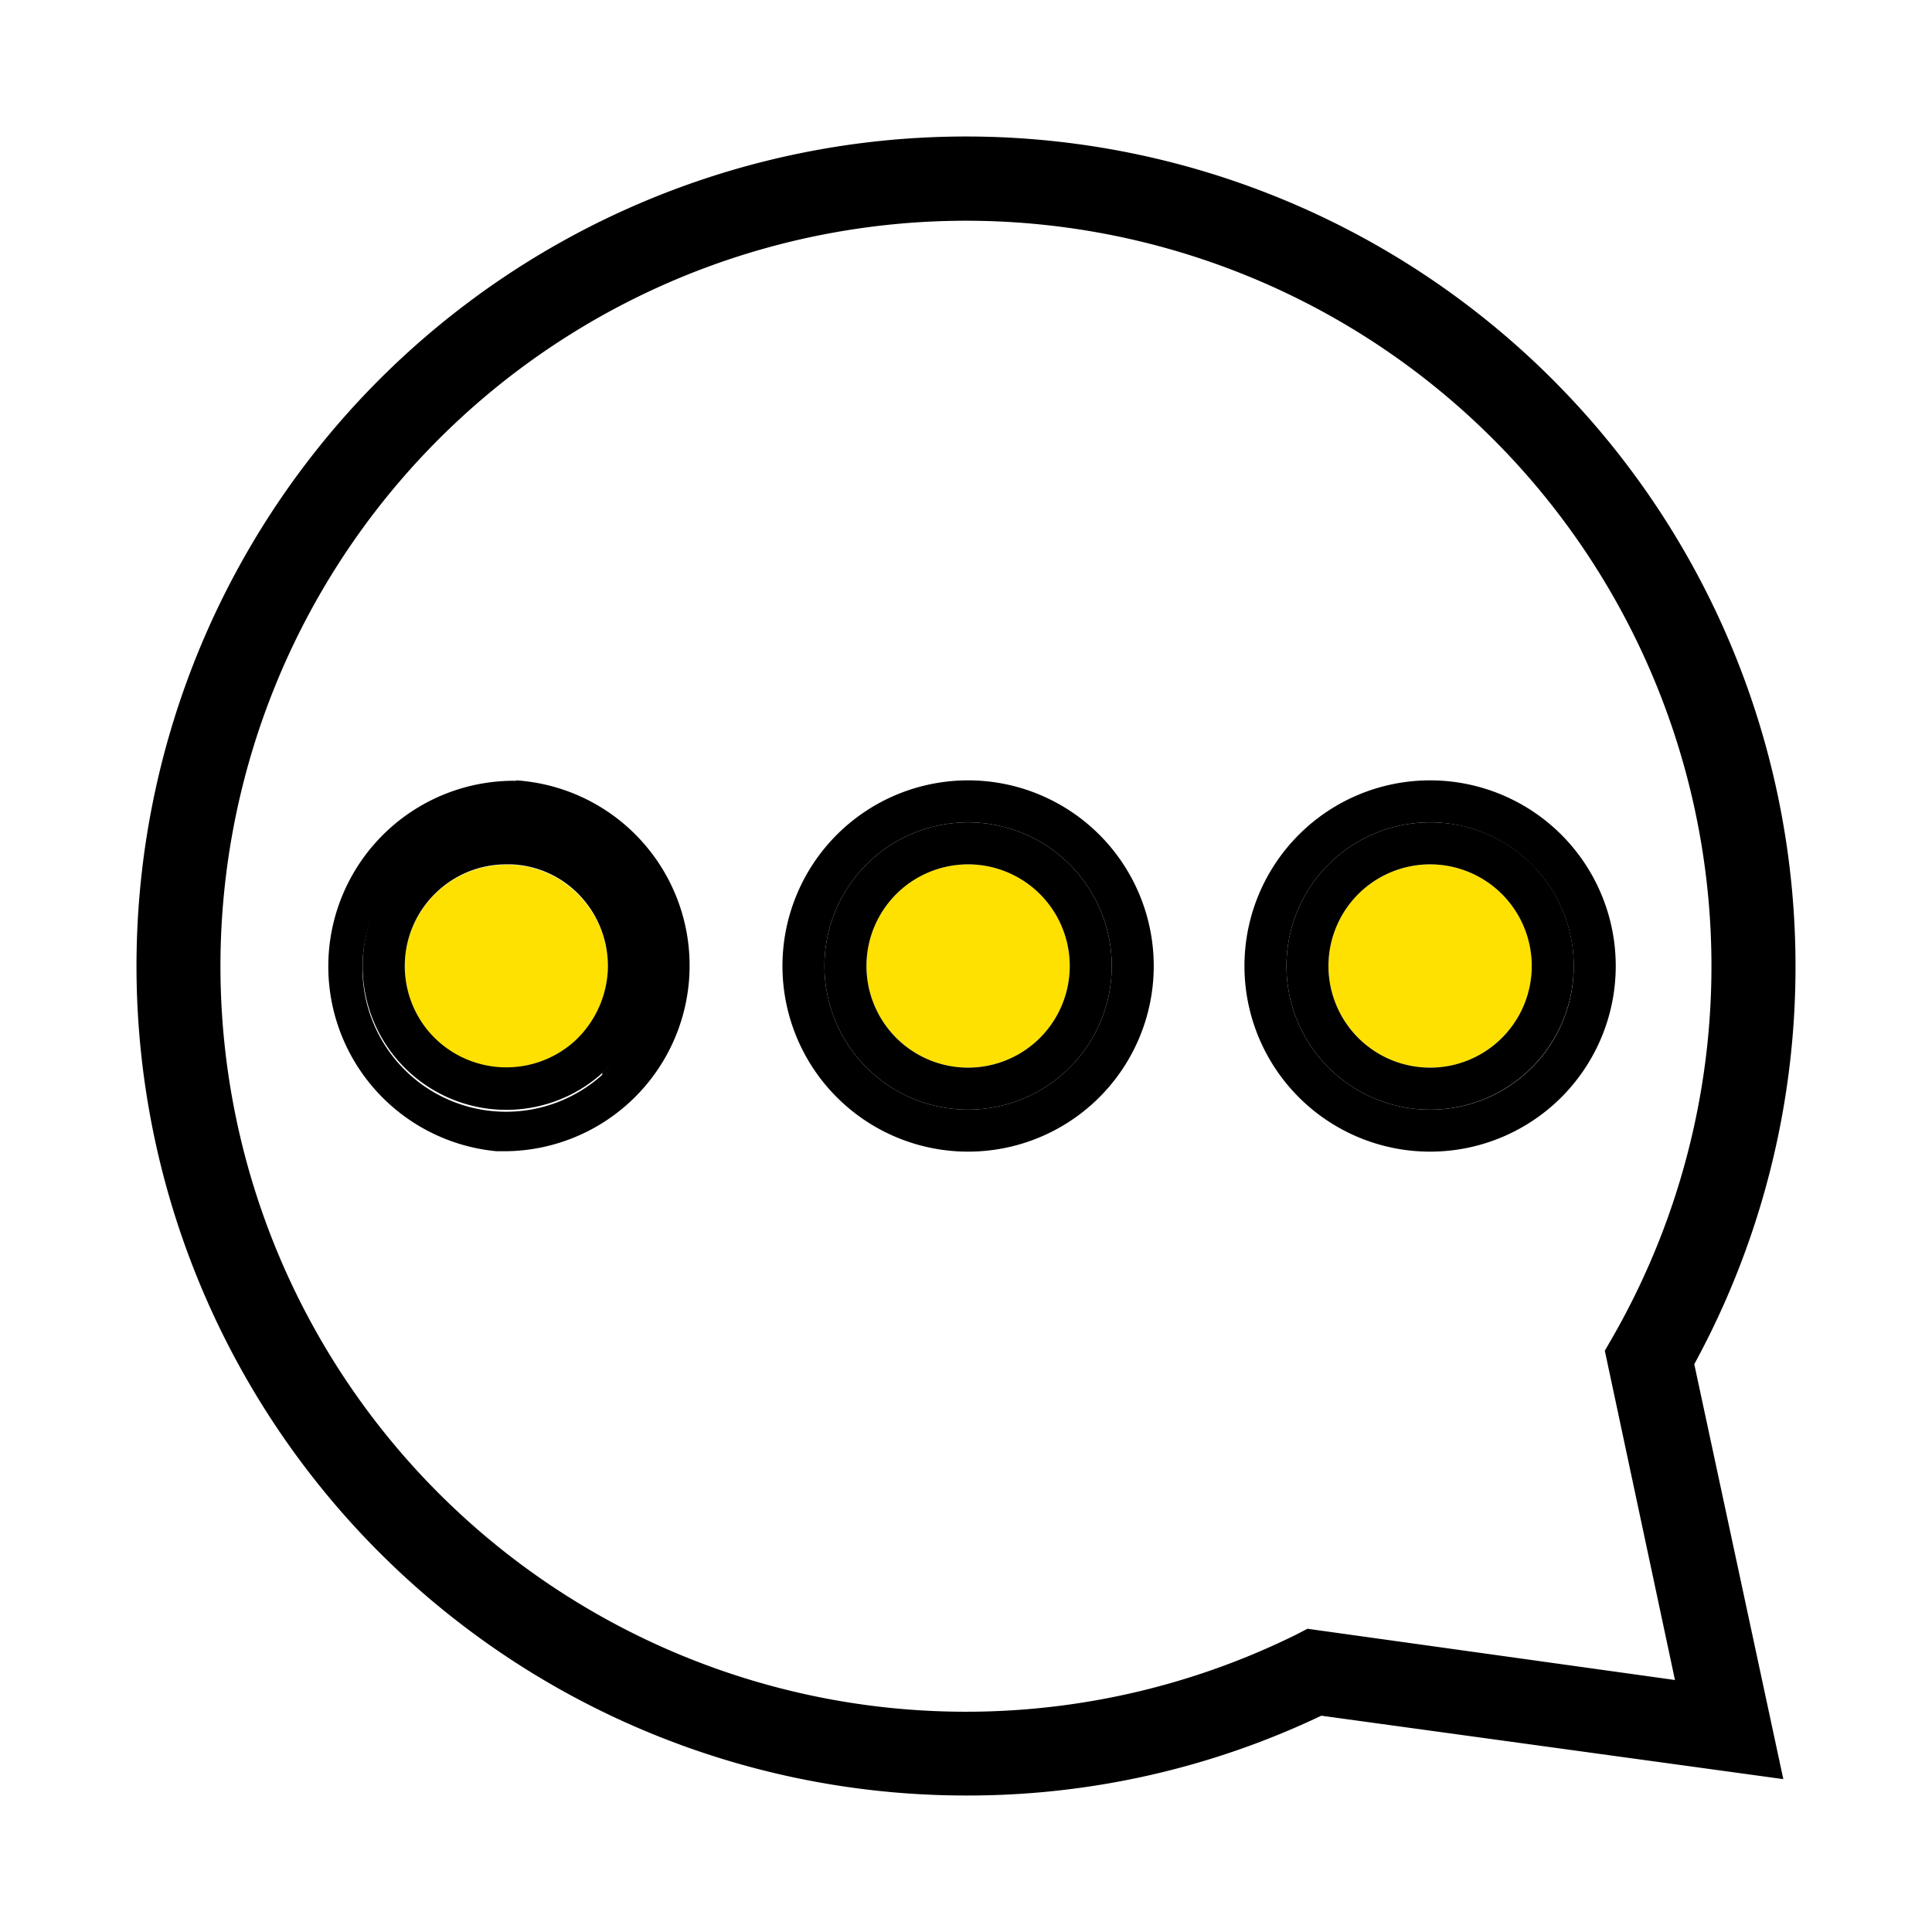
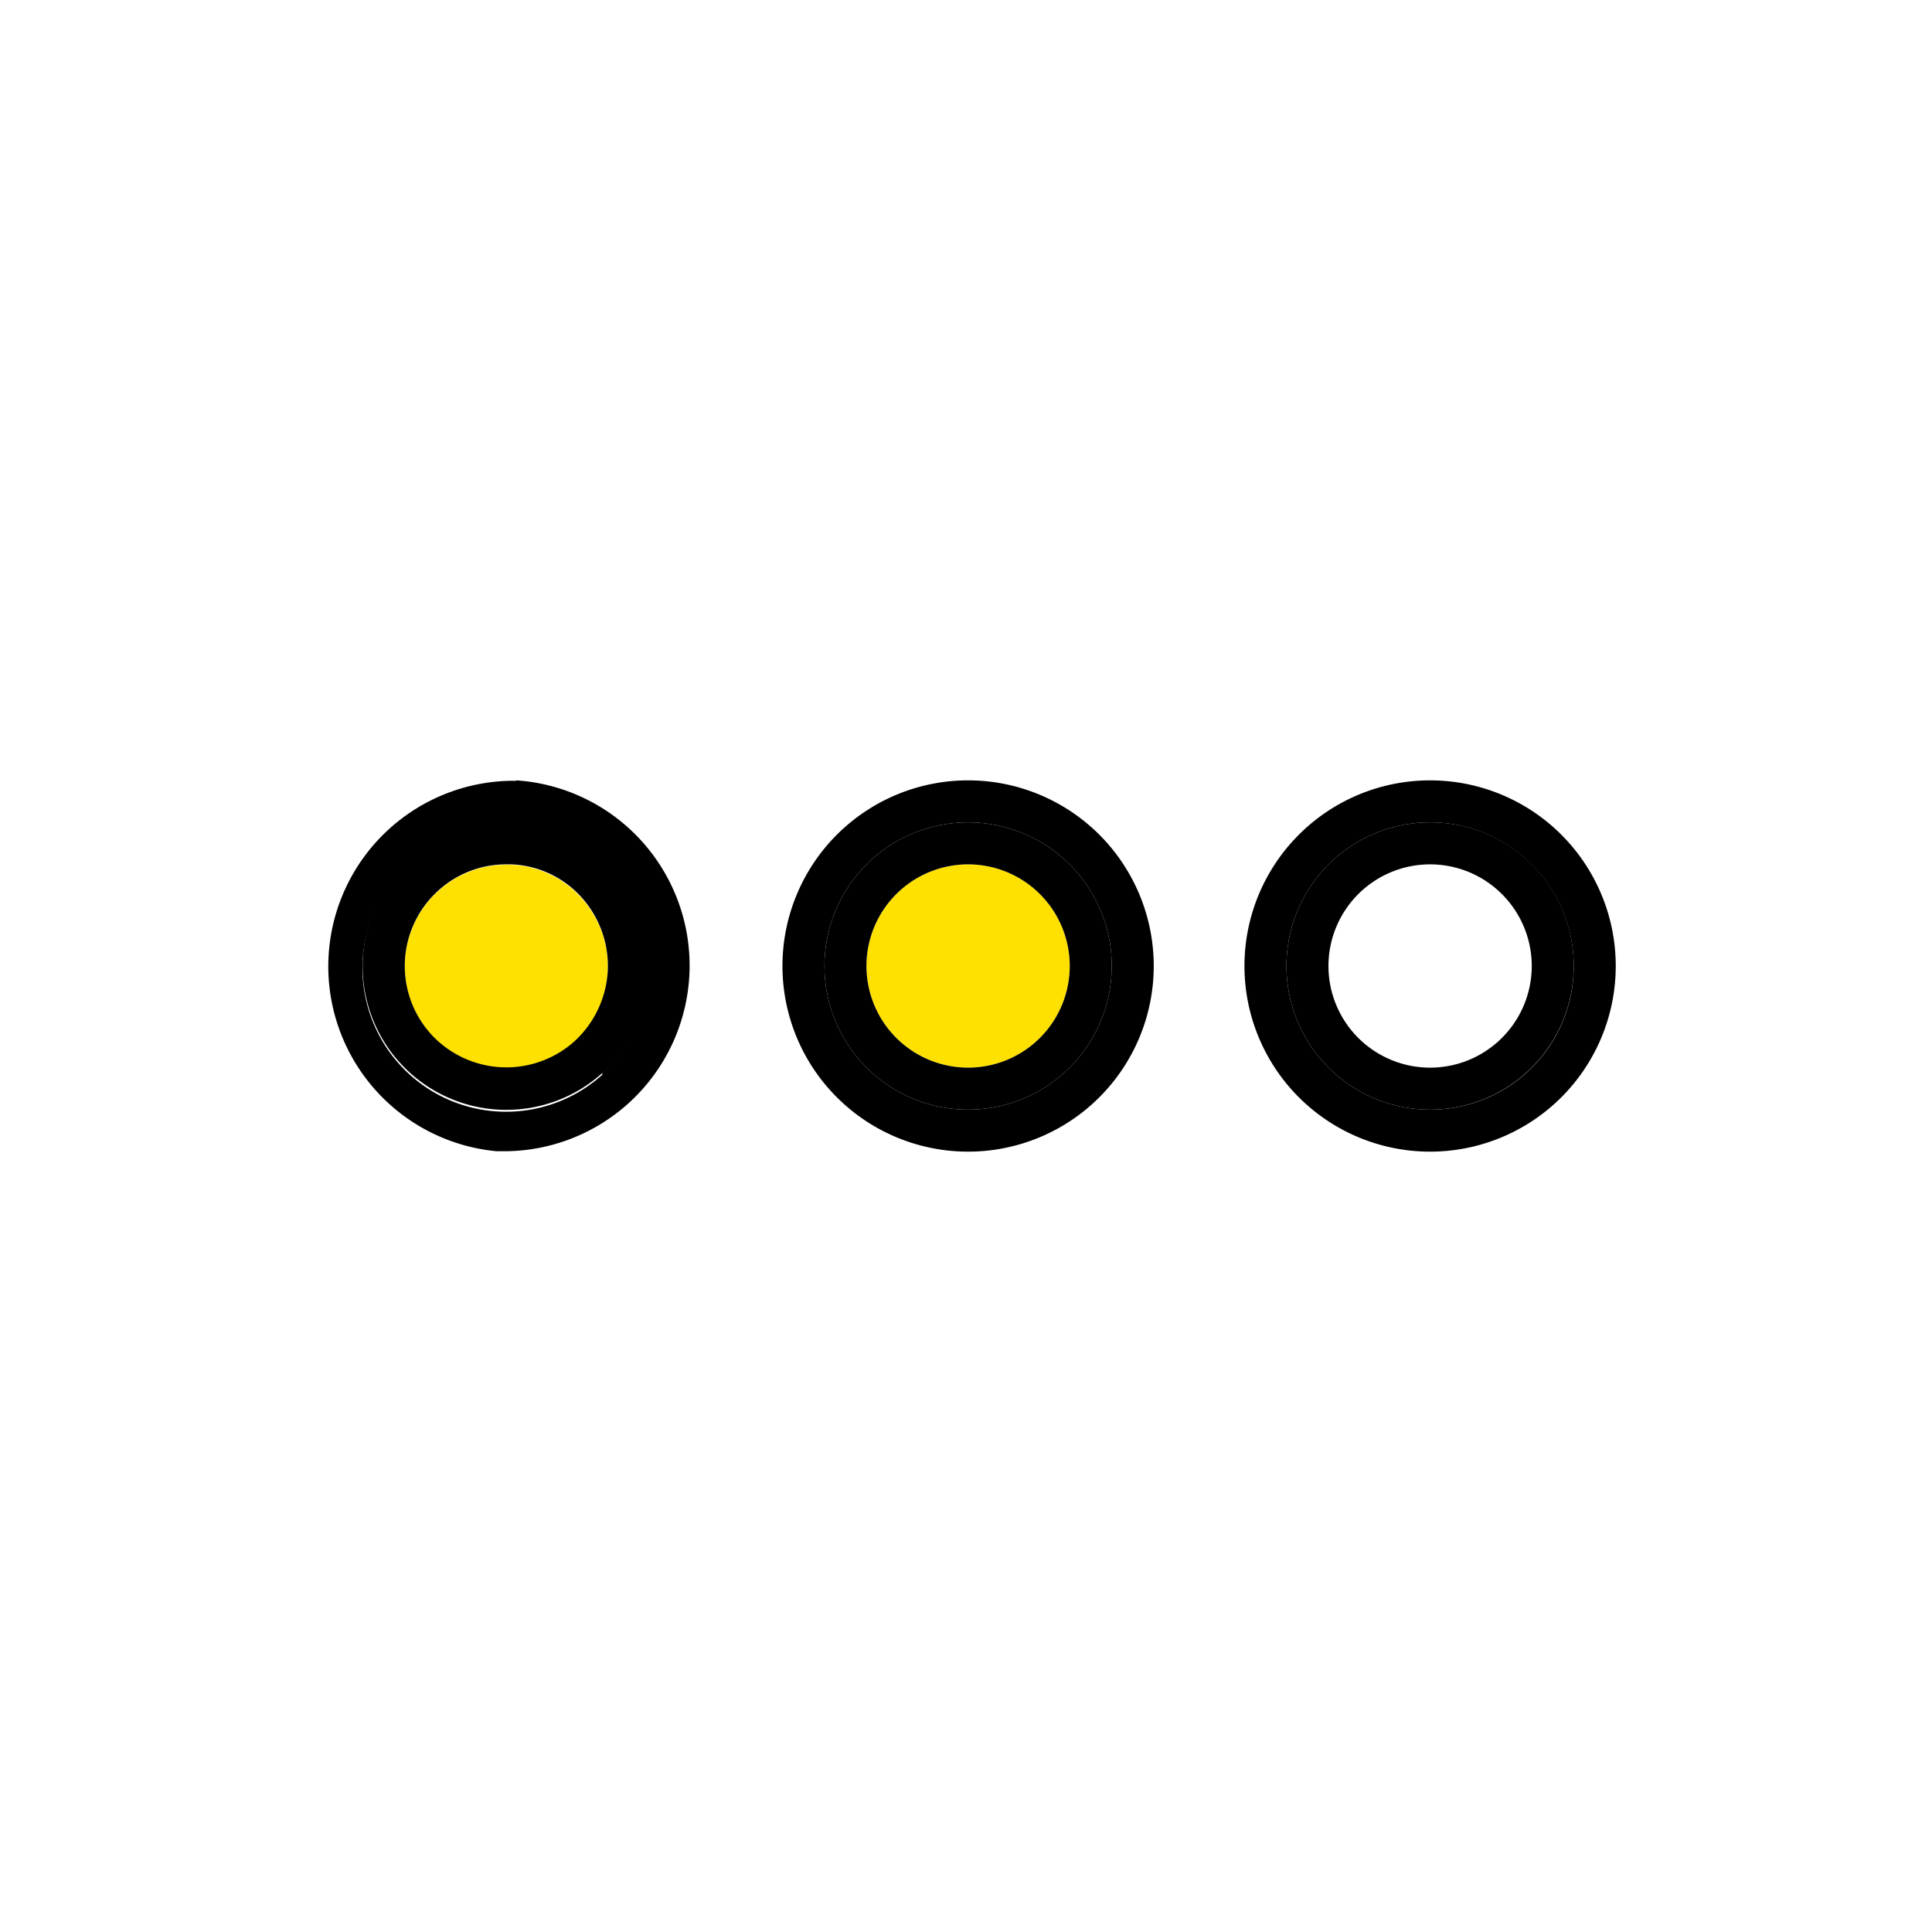
<svg xmlns="http://www.w3.org/2000/svg" id="Layer_1" data-name="Layer 1" width="46" height="46" viewBox="0 0 46 46">
  <defs>
    <style>.cls-1{fill:none;}.cls-2{fill:#fee100;}</style>
  </defs>
  <title>komunikujes_so_zakaznikom_priamocez_aplikaciu</title>
  <path class="cls-1" d="M38.4,31.83a17.73,17.73,0,1,0-7.54,7.09l.27-.14L39.88,40l-1.67-7.83Zm-21.93-8.6a4.44,4.44,0,0,1-4.41,4.19h-.24a4.41,4.41,0,1,1,4.65-4.18Zm6.58,4.19A4.42,4.42,0,1,1,27.47,23,4.42,4.42,0,0,1,23.05,27.42Zm11,0A4.42,4.42,0,1,1,38.47,23,4.42,4.42,0,0,1,34.05,27.42Z" />
  <path class="cls-2" d="M12.18,20.59h-.13a2.4,2.4,0,0,0-1.61.62,2.42,2.42,0,0,0-.18,3.42,2.43,2.43,0,0,0,3.41.18,2.42,2.42,0,0,0,.18-3.42A2.37,2.37,0,0,0,12.18,20.59Z" />
  <path d="M12.29,18.59a4.42,4.42,0,0,0-.47,8.82h.24a4.42,4.42,0,0,0,.23-8.83Zm2.05,7a3.42,3.42,0,1,1,.25-4.83A3.43,3.43,0,0,1,14.34,25.54Z" />
  <path d="M9.77,20.46a3.42,3.42,0,1,0,4.82.25A3.43,3.43,0,0,0,9.77,20.46Zm4.7,2.67a2.46,2.46,0,0,1-.8,1.67,2.43,2.43,0,0,1-3.41-.18,2.42,2.42,0,0,1,.18-3.42,2.4,2.4,0,0,1,1.61-.62h.13a2.37,2.37,0,0,1,1.67.79A2.44,2.44,0,0,1,14.47,23.13Z" />
  <circle class="cls-2" cx="23.05" cy="23" r="2.42" />
  <path d="M23.05,18.58A4.42,4.42,0,1,0,27.47,23,4.42,4.42,0,0,0,23.05,18.58Zm0,7.84A3.42,3.42,0,1,1,26.47,23,3.42,3.42,0,0,1,23.05,26.42Z" />
  <path d="M23.05,19.58A3.42,3.42,0,1,0,26.47,23,3.42,3.42,0,0,0,23.05,19.58Zm0,5.84A2.42,2.42,0,1,1,25.47,23,2.42,2.42,0,0,1,23.05,25.42Z" />
-   <circle class="cls-2" cx="34.05" cy="23" r="2.42" />
  <path d="M34.05,18.58A4.42,4.42,0,1,0,38.47,23,4.42,4.42,0,0,0,34.05,18.58Zm0,7.84A3.42,3.42,0,1,1,37.47,23,3.41,3.41,0,0,1,34.05,26.42Z" />
  <path d="M34.05,19.58A3.42,3.42,0,1,0,37.47,23,3.41,3.41,0,0,0,34.05,19.58Zm0,5.84A2.42,2.42,0,1,1,36.47,23,2.42,2.42,0,0,1,34.05,25.42Z" />
-   <path d="M42.75,23A19.75,19.75,0,1,0,23,42.75a19.56,19.56,0,0,0,8.46-1.9l11,1.51-2.12-9.88A19.75,19.75,0,0,0,42.75,23ZM31.13,38.78l-.27.14a17.75,17.75,0,1,1,7.54-7.09l-.19.33L39.88,40Z" />
</svg>